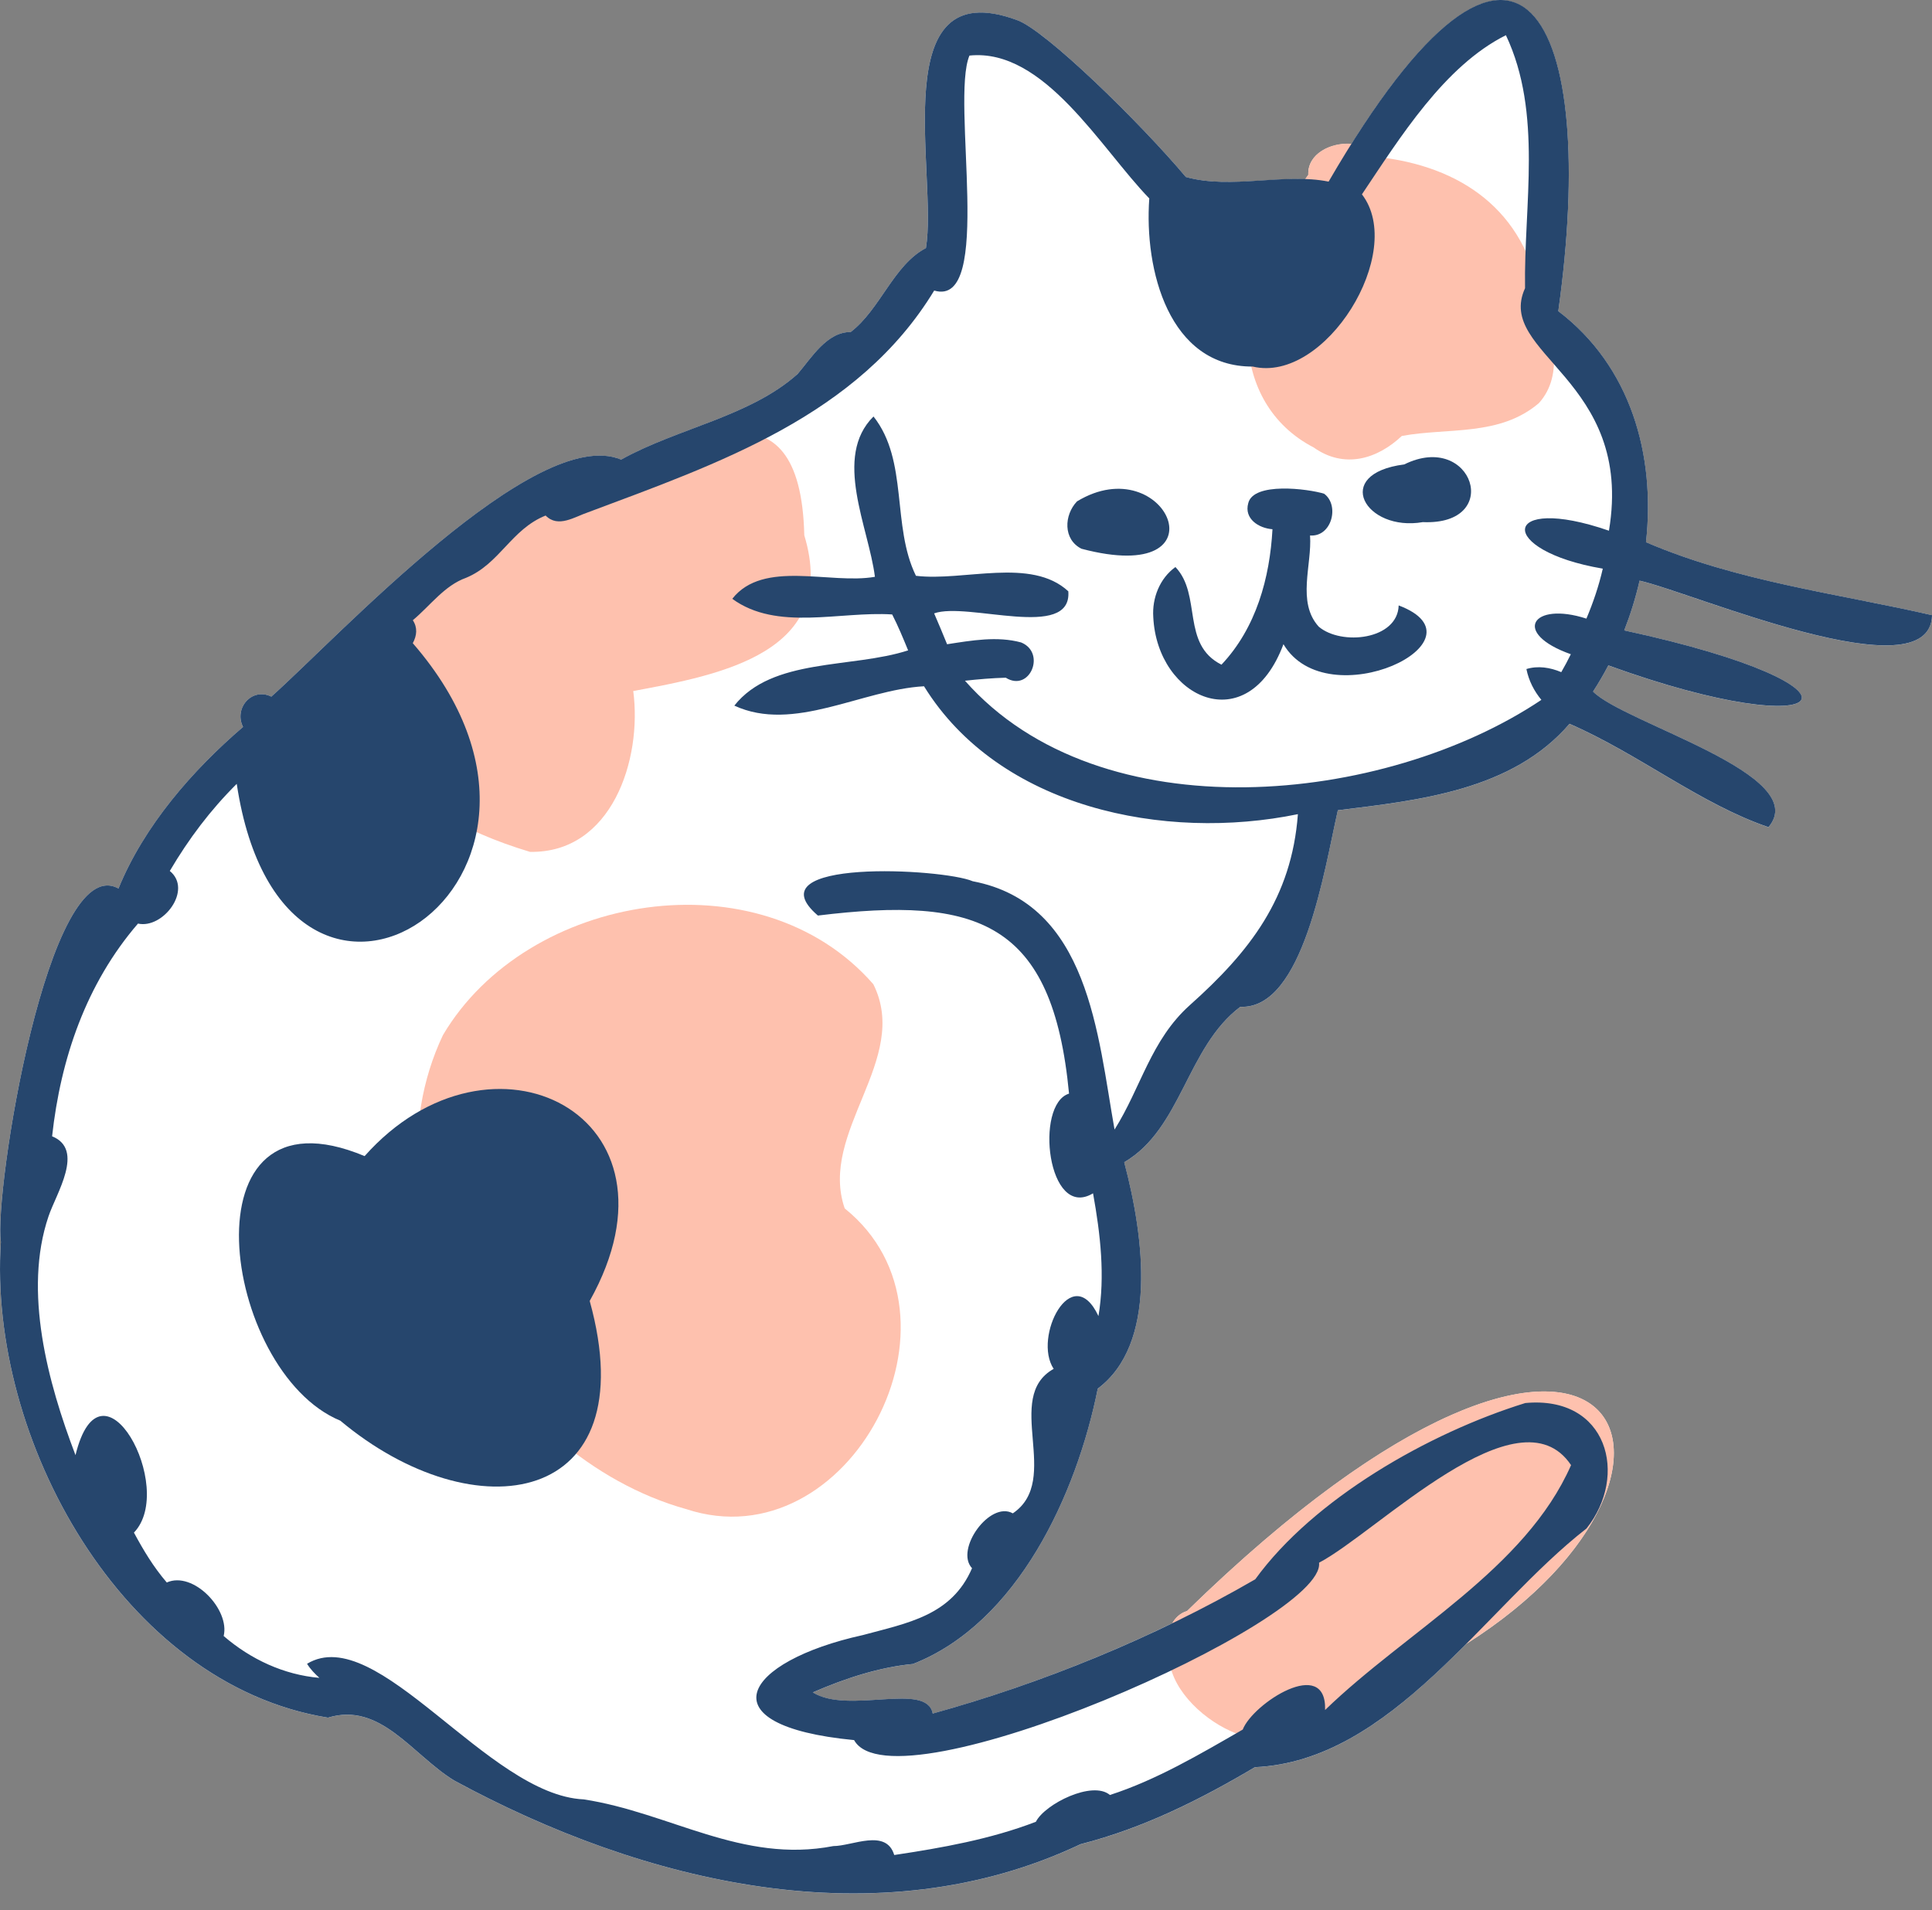
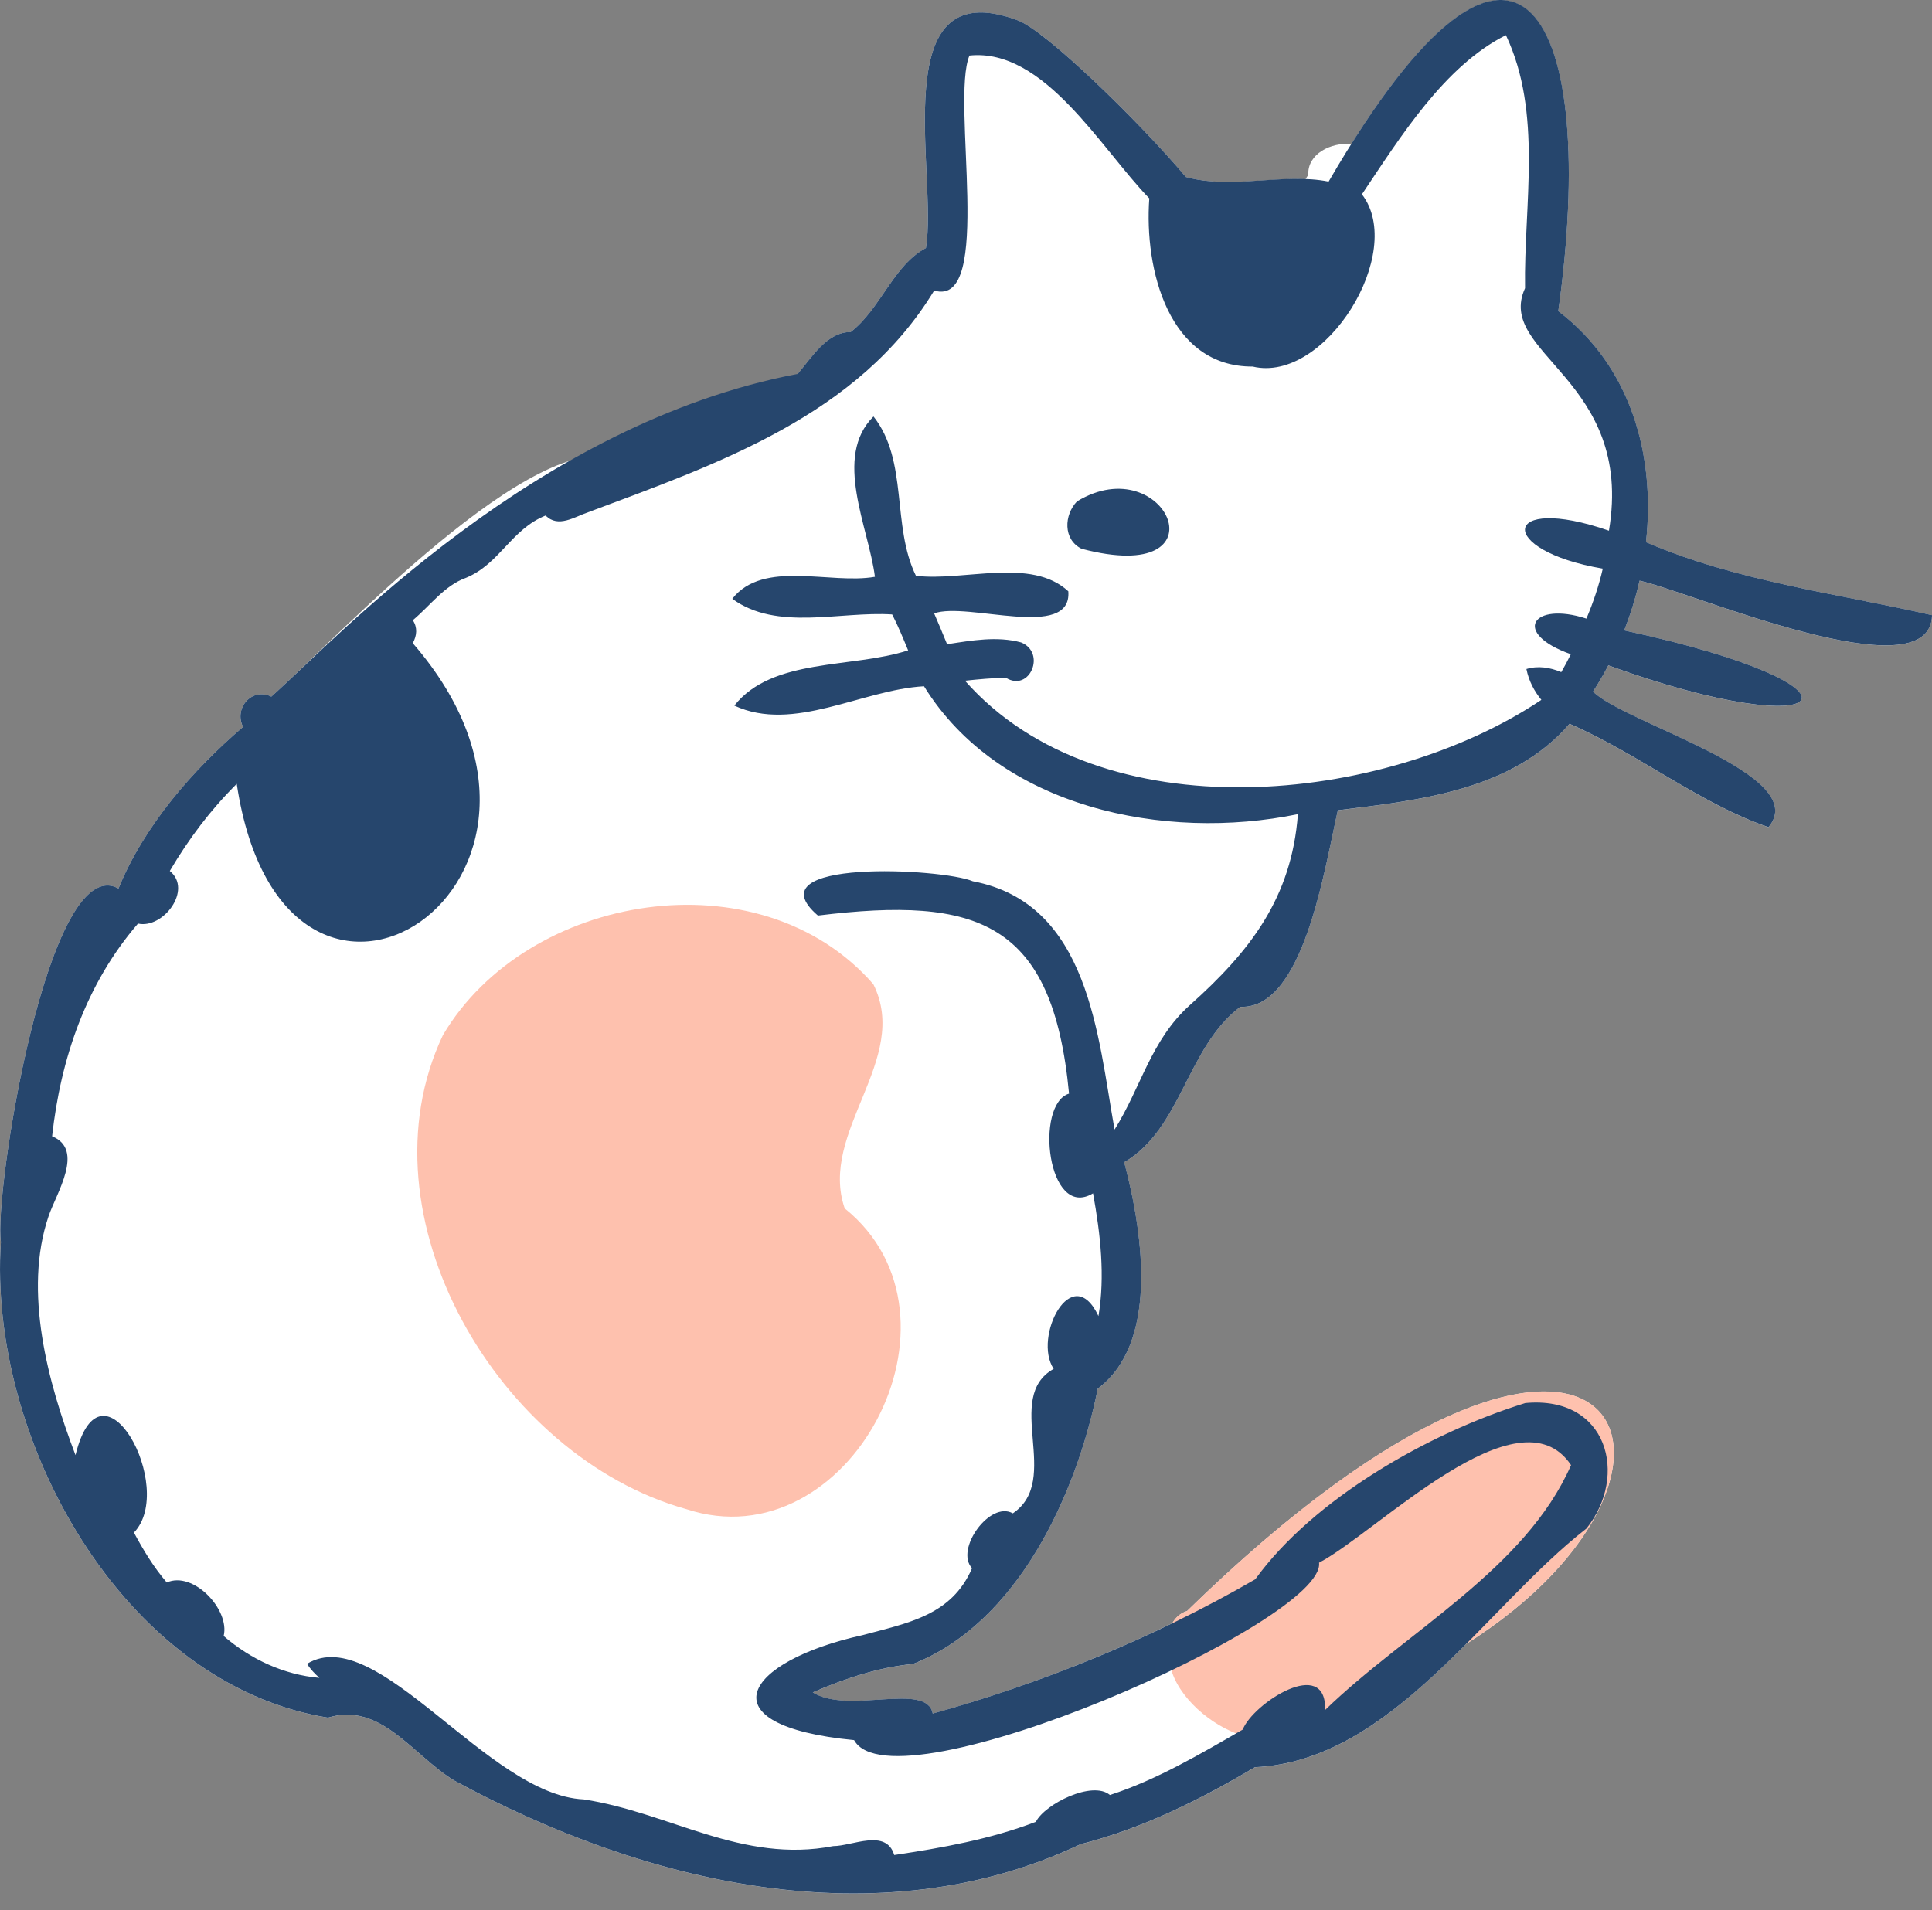
<svg xmlns="http://www.w3.org/2000/svg" width="90" height="89" viewBox="0 0 90 89" fill="none">
  <rect x="0" y="0" width="90" height="89" fill="#808080" stroke="none" />
  <g clip-path="url(#clip0_6043_137)">
    <path d="M50.337 85.929C53.277 85.175 55.907 83.853 58.459 82.341C62.313 82.168 65.401 79.503 68.296 76.6C81.342 68.352 75.198 55.649 55.298 75.063C55.001 75.15 54.766 75.364 54.617 75.626C50.963 77.399 47.134 78.819 43.448 79.84C43.168 78.343 39.52 79.898 37.862 78.856C39.334 78.217 40.937 77.683 42.529 77.531C47.405 75.618 50.149 69.627 51.136 64.703C53.907 62.629 53.318 57.74 52.369 54.154C55.044 52.589 55.281 48.79 57.777 46.912C60.715 47.043 61.69 40.525 62.32 37.755C66.119 37.289 70.448 36.83 73.113 33.727C76.354 35.139 79.201 37.458 82.38 38.543C84.451 36.093 75.66 33.703 74.209 32.225C74.463 31.832 74.701 31.425 74.921 31.006C85.562 34.863 87.962 32.031 75.662 29.374C75.955 28.62 76.196 27.847 76.376 27.057C78.825 27.602 89.921 32.392 90 28.665C85.697 27.674 80.929 27.098 76.675 25.265C77.121 21.201 75.97 17.073 72.589 14.499C74.399 1.626 71.19 -6.392 62.955 6.709C61.999 6.627 60.897 7.17 60.946 8.148C60.897 8.21 60.86 8.285 60.818 8.351C58.991 8.278 57.016 8.742 55.243 8.251C53.102 5.701 48.664 1.367 47.362 0.934C41.168 -1.336 43.704 8.148 43.133 11.561C41.621 12.353 41.016 14.403 39.629 15.471C38.524 15.467 37.811 16.659 37.159 17.423C34.939 19.414 31.561 19.954 28.934 21.417C24.951 19.747 15.727 29.71 12.639 32.46C11.738 32.014 10.881 32.996 11.321 33.872C8.964 35.899 6.716 38.47 5.519 41.4C2.239 39.6 -0.297 55.622 0.041 57.866C-0.566 67.007 5.682 78.484 15.278 80.032C17.727 79.287 19.199 81.751 21.144 82.954C29.954 87.742 40.886 90.407 50.337 85.929Z" fill="white" />
    <path d="M31.969 70.314C39.535 72.811 45.634 61.362 39.349 56.302C38.121 52.725 42.437 49.366 40.683 45.857C35.398 39.798 24.55 41.598 20.633 48.23C16.639 56.663 23.233 67.878 31.967 70.314H31.969Z" fill="#FEC1AE" />
-     <path d="M24.687 39.691C28.497 39.76 29.924 35.394 29.499 32.197C33.576 31.441 39.119 30.408 37.467 24.94C37.29 17.344 32.069 20.502 27.817 22.922C17.466 25.611 11.597 35.745 24.689 39.691H24.687Z" fill="#FEC1AE" />
-     <path d="M61.206 20.855C62.623 21.854 64.153 21.395 65.303 20.312C67.472 19.915 69.856 20.344 71.687 18.783C72.907 17.431 72.29 15.407 71.741 13.886C71.04 9.807 68.07 7.729 64.11 7.306C63.38 6.187 60.873 6.678 60.946 8.145C60.467 8.735 60.279 9.566 60.255 10.322C57.352 13.297 57.178 18.775 61.209 20.855H61.206Z" fill="#FEC1AE" />
    <path d="M55.298 75.06C54.651 75.252 54.275 76.023 54.527 76.645C53.822 79.355 59.247 82.761 60.619 80.04C82.948 73.187 78.354 52.565 55.298 75.06Z" fill="#FEC1AE" />
    <path d="M50.381 25.568C57.202 27.371 54.33 20.84 50.172 23.36C49.565 23.994 49.514 25.135 50.381 25.568Z" fill="#26466D" />
-     <path d="M66.281 24.327C70.051 24.49 68.604 20.064 65.414 21.639C62.02 22.074 63.604 24.791 66.281 24.327Z" fill="#26466D" />
-     <path d="M53.724 28.75C53.905 32.543 58.115 34.493 59.788 30.015C61.843 33.479 69.463 29.835 65.156 28.208C65.106 29.818 62.48 30.091 61.433 29.199C60.395 28.058 61.126 26.311 61.027 24.949C62.042 25.03 62.414 23.537 61.681 23.003C60.927 22.773 58.38 22.446 58.147 23.45C57.948 24.171 58.636 24.611 59.277 24.658C59.153 26.92 58.521 29.254 56.901 30.969C55.008 30.017 55.997 27.721 54.756 26.42C54.029 26.941 53.664 27.862 53.724 28.748V28.75Z" fill="#26466D" />
-     <path d="M21.144 82.951C29.954 87.74 40.886 90.405 50.337 85.926C53.277 85.172 55.907 83.85 58.459 82.338C64.843 82.052 69.134 74.928 73.906 71.216C75.874 68.747 74.891 65.014 71.055 65.371C66.557 66.765 61.196 69.828 58.474 73.584C53.736 76.331 48.461 78.451 43.45 79.838C43.17 78.34 39.522 79.895 37.864 78.853C39.336 78.214 40.939 77.68 42.531 77.529C47.407 75.615 50.151 69.625 51.138 64.7C53.909 62.626 53.32 57.738 52.371 54.152C55.046 52.587 55.283 48.787 57.779 46.91C60.717 47.04 61.692 40.522 62.322 37.752C66.121 37.287 70.45 36.827 73.115 33.724C76.356 35.136 79.203 37.455 82.382 38.54C84.453 36.091 75.662 33.701 74.211 32.223C74.465 31.83 74.703 31.422 74.923 31.003C85.564 34.861 87.964 32.029 75.664 29.372C75.957 28.618 76.198 27.845 76.378 27.055C78.827 27.599 89.923 32.389 90.002 28.663C85.699 27.672 80.931 27.095 76.677 25.263C77.124 21.199 75.972 17.07 72.591 14.497C74.478 1.081 70.916 -7.075 61.892 8.462C59.792 8.043 57.371 8.837 55.243 8.248C53.1 5.698 48.664 1.365 47.362 0.931C41.168 -1.339 43.704 8.146 43.133 11.558C41.621 12.351 41.016 14.401 39.629 15.469C38.524 15.464 37.811 16.656 37.159 17.421C34.939 19.411 31.561 19.951 28.934 21.414C24.951 19.744 15.727 29.707 12.639 32.458C11.738 32.011 10.881 32.994 11.321 33.87C8.964 35.896 6.714 38.468 5.519 41.398C2.239 39.597 -0.297 55.619 0.041 57.864C-0.566 67.004 5.682 78.481 15.278 80.03C17.727 79.284 19.199 81.749 21.144 82.951ZM7.769 73.732C7.141 72.999 6.69 72.241 6.239 71.408C8.24 69.33 4.727 62.833 3.517 67.799C2.227 64.422 1.077 60.16 2.259 56.676C2.613 55.613 3.962 53.565 2.427 52.943C2.825 49.325 4.011 45.836 6.428 43.032C7.592 43.292 8.99 41.462 7.91 40.58C8.799 39.072 9.802 37.742 11.028 36.522C13.255 51.269 28.877 41.086 19.229 29.968C19.421 29.613 19.458 29.242 19.231 28.898C20.05 28.212 20.701 27.283 21.71 26.922C23.28 26.273 23.812 24.663 25.417 24.02C26.001 24.618 26.774 24.075 27.398 23.868C33.462 21.594 39.977 19.37 43.518 13.538C46.326 14.373 44.277 4.692 45.161 2.589C48.644 2.23 51.273 6.909 53.538 9.245C53.296 12.575 54.452 17.1 58.356 17.079C61.734 17.884 65.521 11.751 63.444 9.055C65.219 6.409 67.284 3.073 70.151 1.64C71.871 5.273 70.983 9.549 71.042 13.429C69.636 16.5 76.134 17.654 74.951 24.727C69.91 22.982 69.664 25.645 74.664 26.495C74.48 27.3 74.22 28.067 73.901 28.823C71.371 28.005 70.401 29.5 73.175 30.482C73.036 30.766 72.888 31.046 72.73 31.317C72.211 31.098 71.643 31.008 71.106 31.172C71.22 31.734 71.47 32.202 71.803 32.609C64.519 37.492 51.275 38.884 44.952 31.717C45.582 31.648 46.215 31.593 46.852 31.576C47.971 32.274 48.747 30.412 47.567 29.933C46.45 29.63 45.27 29.84 44.119 30.017C43.916 29.528 43.721 29.043 43.516 28.579C45.069 28.022 49.948 29.865 49.766 27.55C48.035 25.948 44.892 27.099 42.668 26.828C41.525 24.496 42.326 21.472 40.691 19.405C38.791 21.291 40.467 24.569 40.757 26.875C38.676 27.243 35.561 26.055 34.112 27.9C36.195 29.423 39.129 28.471 41.561 28.629C41.839 29.171 42.072 29.737 42.304 30.303C39.672 31.155 35.982 30.634 34.208 32.877C36.971 34.156 40.151 32.133 43.044 31.975C46.55 37.645 54.251 39.215 60.461 37.934C60.17 41.842 58.217 44.341 55.431 46.829C53.61 48.458 53.157 50.666 51.92 52.629C51.134 48.234 50.734 42.088 45.315 41.06C43.922 40.458 34.992 39.986 38.101 42.658C45.557 41.746 49.038 42.927 49.8 50.955C48.185 51.448 48.792 56.879 50.918 55.6C51.264 57.511 51.484 59.461 51.17 61.319C49.939 58.701 48.102 62.3 49.084 63.779C46.711 65.108 49.493 68.948 47.181 70.511C46.112 69.909 44.469 72.2 45.281 73.067C44.33 75.28 42.268 75.62 40.193 76.183C34.631 77.407 32.764 80.401 39.787 81.076C41.631 84.425 61.79 75.534 61.446 72.811C64.155 71.391 70.749 64.621 73.186 68.264C71.051 73.123 65.523 75.998 61.728 79.673C61.805 77.136 58.358 79.372 57.892 80.585C55.892 81.736 53.869 82.934 51.704 83.633C50.892 82.943 48.672 84.053 48.255 84.882C46.142 85.694 43.886 86.095 41.657 86.43C41.279 85.179 39.706 86.014 38.817 86.014C34.567 86.838 31.2 84.451 27.191 83.838C22.71 83.639 17.575 75.541 14.304 77.52C14.46 77.775 14.663 77.982 14.879 78.176C13.229 78.035 11.678 77.313 10.419 76.226C10.72 74.998 9.004 73.178 7.765 73.734L7.769 73.732Z" fill="#26466D" />
-     <path d="M15.853 66.193C22.118 71.438 30.122 70.206 27.471 60.614C32.315 51.952 22.883 47.224 16.985 53.866C8.438 50.284 10.31 63.903 15.853 66.193Z" fill="#26466D" />
+     <path d="M21.144 82.951C29.954 87.74 40.886 90.405 50.337 85.926C53.277 85.172 55.907 83.85 58.459 82.338C64.843 82.052 69.134 74.928 73.906 71.216C75.874 68.747 74.891 65.014 71.055 65.371C66.557 66.765 61.196 69.828 58.474 73.584C53.736 76.331 48.461 78.451 43.45 79.838C43.17 78.34 39.522 79.895 37.864 78.853C39.336 78.214 40.939 77.68 42.531 77.529C47.407 75.615 50.151 69.625 51.138 64.7C53.909 62.626 53.32 57.738 52.371 54.152C55.046 52.587 55.283 48.787 57.779 46.91C60.717 47.04 61.692 40.522 62.322 37.752C66.121 37.287 70.45 36.827 73.115 33.724C76.356 35.136 79.203 37.455 82.382 38.54C84.453 36.091 75.662 33.701 74.211 32.223C74.465 31.83 74.703 31.422 74.923 31.003C85.564 34.861 87.964 32.029 75.664 29.372C75.957 28.618 76.198 27.845 76.378 27.055C78.827 27.599 89.923 32.389 90.002 28.663C85.699 27.672 80.931 27.095 76.677 25.263C77.124 21.199 75.972 17.07 72.591 14.497C74.478 1.081 70.916 -7.075 61.892 8.462C59.792 8.043 57.371 8.837 55.243 8.248C53.1 5.698 48.664 1.365 47.362 0.931C41.168 -1.339 43.704 8.146 43.133 11.558C41.621 12.351 41.016 14.401 39.629 15.469C38.524 15.464 37.811 16.656 37.159 17.421C24.951 19.744 15.727 29.707 12.639 32.458C11.738 32.011 10.881 32.994 11.321 33.87C8.964 35.896 6.714 38.468 5.519 41.398C2.239 39.597 -0.297 55.619 0.041 57.864C-0.566 67.004 5.682 78.481 15.278 80.03C17.727 79.284 19.199 81.749 21.144 82.951ZM7.769 73.732C7.141 72.999 6.69 72.241 6.239 71.408C8.24 69.33 4.727 62.833 3.517 67.799C2.227 64.422 1.077 60.16 2.259 56.676C2.613 55.613 3.962 53.565 2.427 52.943C2.825 49.325 4.011 45.836 6.428 43.032C7.592 43.292 8.99 41.462 7.91 40.58C8.799 39.072 9.802 37.742 11.028 36.522C13.255 51.269 28.877 41.086 19.229 29.968C19.421 29.613 19.458 29.242 19.231 28.898C20.05 28.212 20.701 27.283 21.71 26.922C23.28 26.273 23.812 24.663 25.417 24.02C26.001 24.618 26.774 24.075 27.398 23.868C33.462 21.594 39.977 19.37 43.518 13.538C46.326 14.373 44.277 4.692 45.161 2.589C48.644 2.23 51.273 6.909 53.538 9.245C53.296 12.575 54.452 17.1 58.356 17.079C61.734 17.884 65.521 11.751 63.444 9.055C65.219 6.409 67.284 3.073 70.151 1.64C71.871 5.273 70.983 9.549 71.042 13.429C69.636 16.5 76.134 17.654 74.951 24.727C69.91 22.982 69.664 25.645 74.664 26.495C74.48 27.3 74.22 28.067 73.901 28.823C71.371 28.005 70.401 29.5 73.175 30.482C73.036 30.766 72.888 31.046 72.73 31.317C72.211 31.098 71.643 31.008 71.106 31.172C71.22 31.734 71.47 32.202 71.803 32.609C64.519 37.492 51.275 38.884 44.952 31.717C45.582 31.648 46.215 31.593 46.852 31.576C47.971 32.274 48.747 30.412 47.567 29.933C46.45 29.63 45.27 29.84 44.119 30.017C43.916 29.528 43.721 29.043 43.516 28.579C45.069 28.022 49.948 29.865 49.766 27.55C48.035 25.948 44.892 27.099 42.668 26.828C41.525 24.496 42.326 21.472 40.691 19.405C38.791 21.291 40.467 24.569 40.757 26.875C38.676 27.243 35.561 26.055 34.112 27.9C36.195 29.423 39.129 28.471 41.561 28.629C41.839 29.171 42.072 29.737 42.304 30.303C39.672 31.155 35.982 30.634 34.208 32.877C36.971 34.156 40.151 32.133 43.044 31.975C46.55 37.645 54.251 39.215 60.461 37.934C60.17 41.842 58.217 44.341 55.431 46.829C53.61 48.458 53.157 50.666 51.92 52.629C51.134 48.234 50.734 42.088 45.315 41.06C43.922 40.458 34.992 39.986 38.101 42.658C45.557 41.746 49.038 42.927 49.8 50.955C48.185 51.448 48.792 56.879 50.918 55.6C51.264 57.511 51.484 59.461 51.17 61.319C49.939 58.701 48.102 62.3 49.084 63.779C46.711 65.108 49.493 68.948 47.181 70.511C46.112 69.909 44.469 72.2 45.281 73.067C44.33 75.28 42.268 75.62 40.193 76.183C34.631 77.407 32.764 80.401 39.787 81.076C41.631 84.425 61.79 75.534 61.446 72.811C64.155 71.391 70.749 64.621 73.186 68.264C71.051 73.123 65.523 75.998 61.728 79.673C61.805 77.136 58.358 79.372 57.892 80.585C55.892 81.736 53.869 82.934 51.704 83.633C50.892 82.943 48.672 84.053 48.255 84.882C46.142 85.694 43.886 86.095 41.657 86.43C41.279 85.179 39.706 86.014 38.817 86.014C34.567 86.838 31.2 84.451 27.191 83.838C22.71 83.639 17.575 75.541 14.304 77.52C14.46 77.775 14.663 77.982 14.879 78.176C13.229 78.035 11.678 77.313 10.419 76.226C10.72 74.998 9.004 73.178 7.765 73.734L7.769 73.732Z" fill="#26466D" />
  </g>
  <defs>
    <clipPath id="clip0_6043_137">
      <rect width="90" height="88.218" fill="white" />
    </clipPath>
  </defs>
</svg>